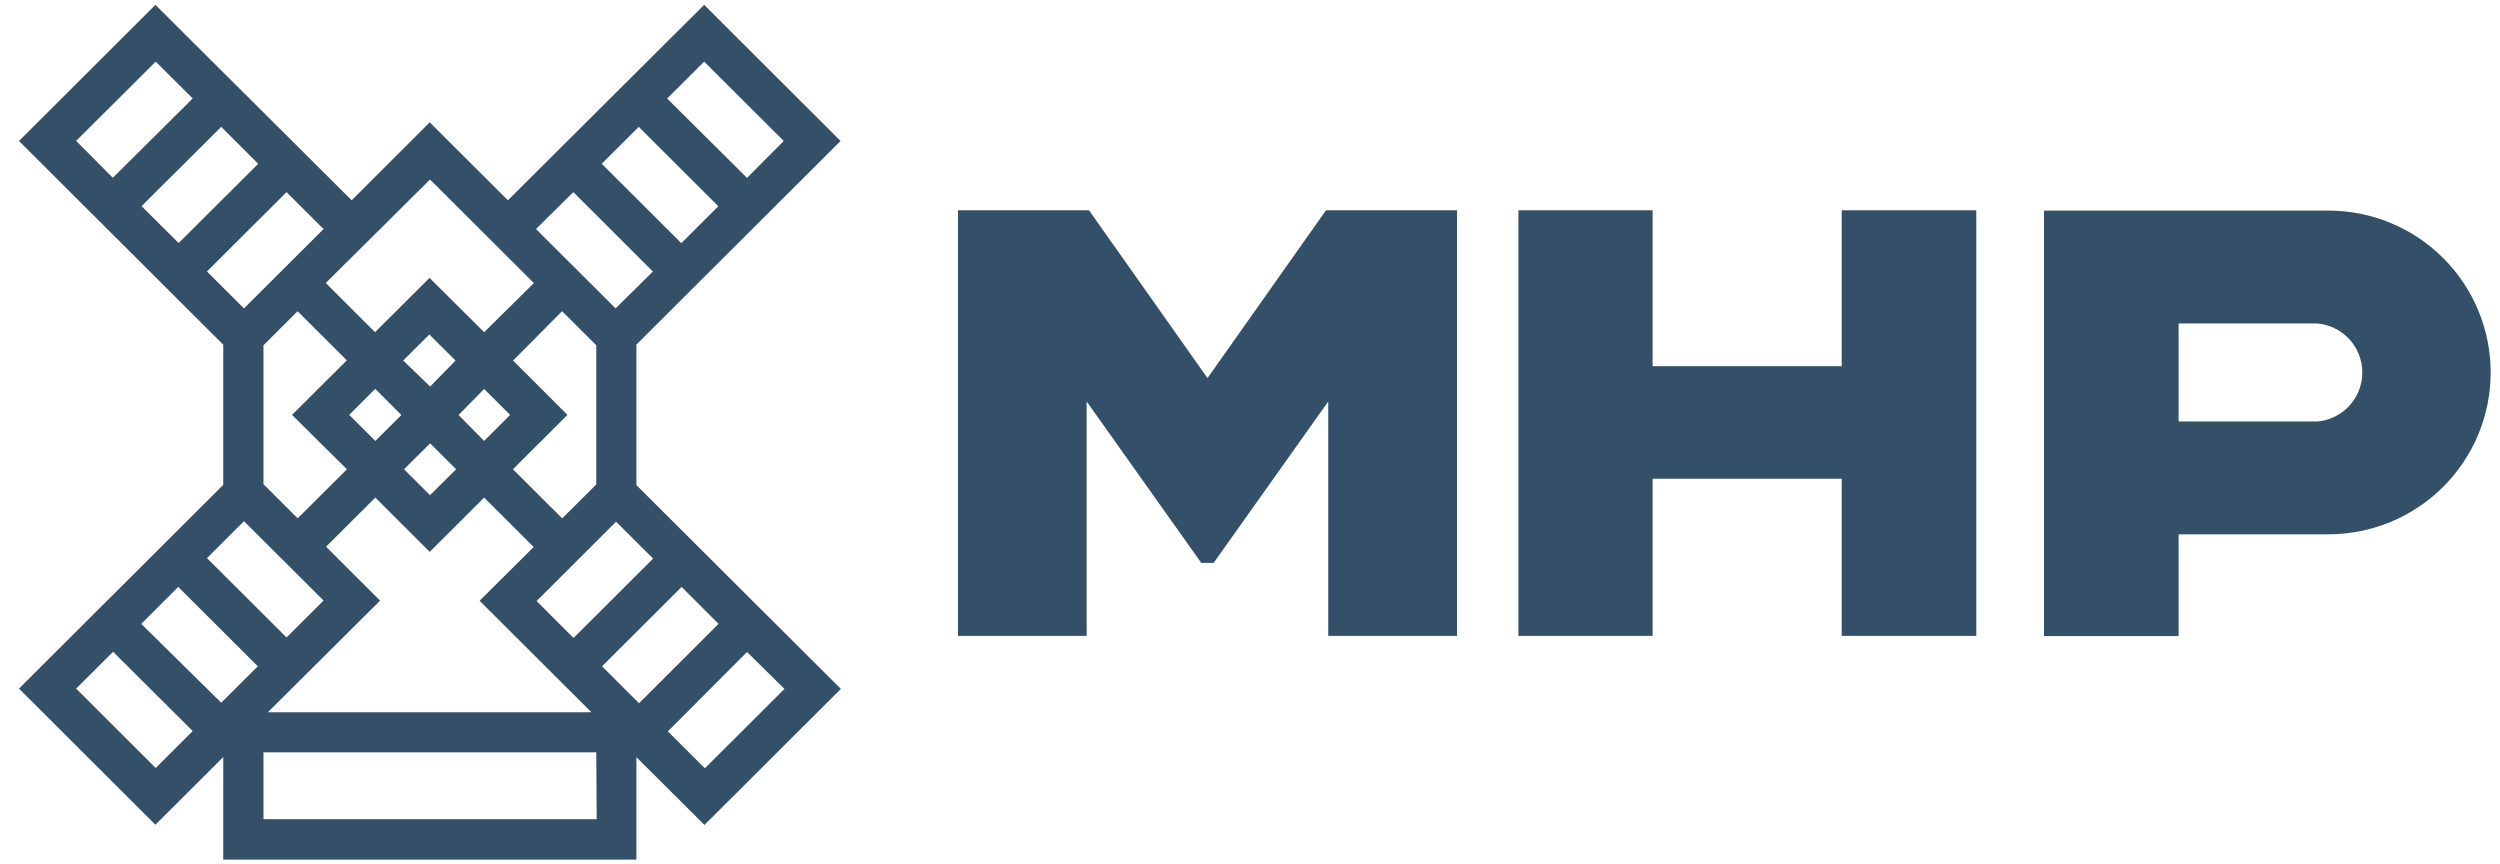
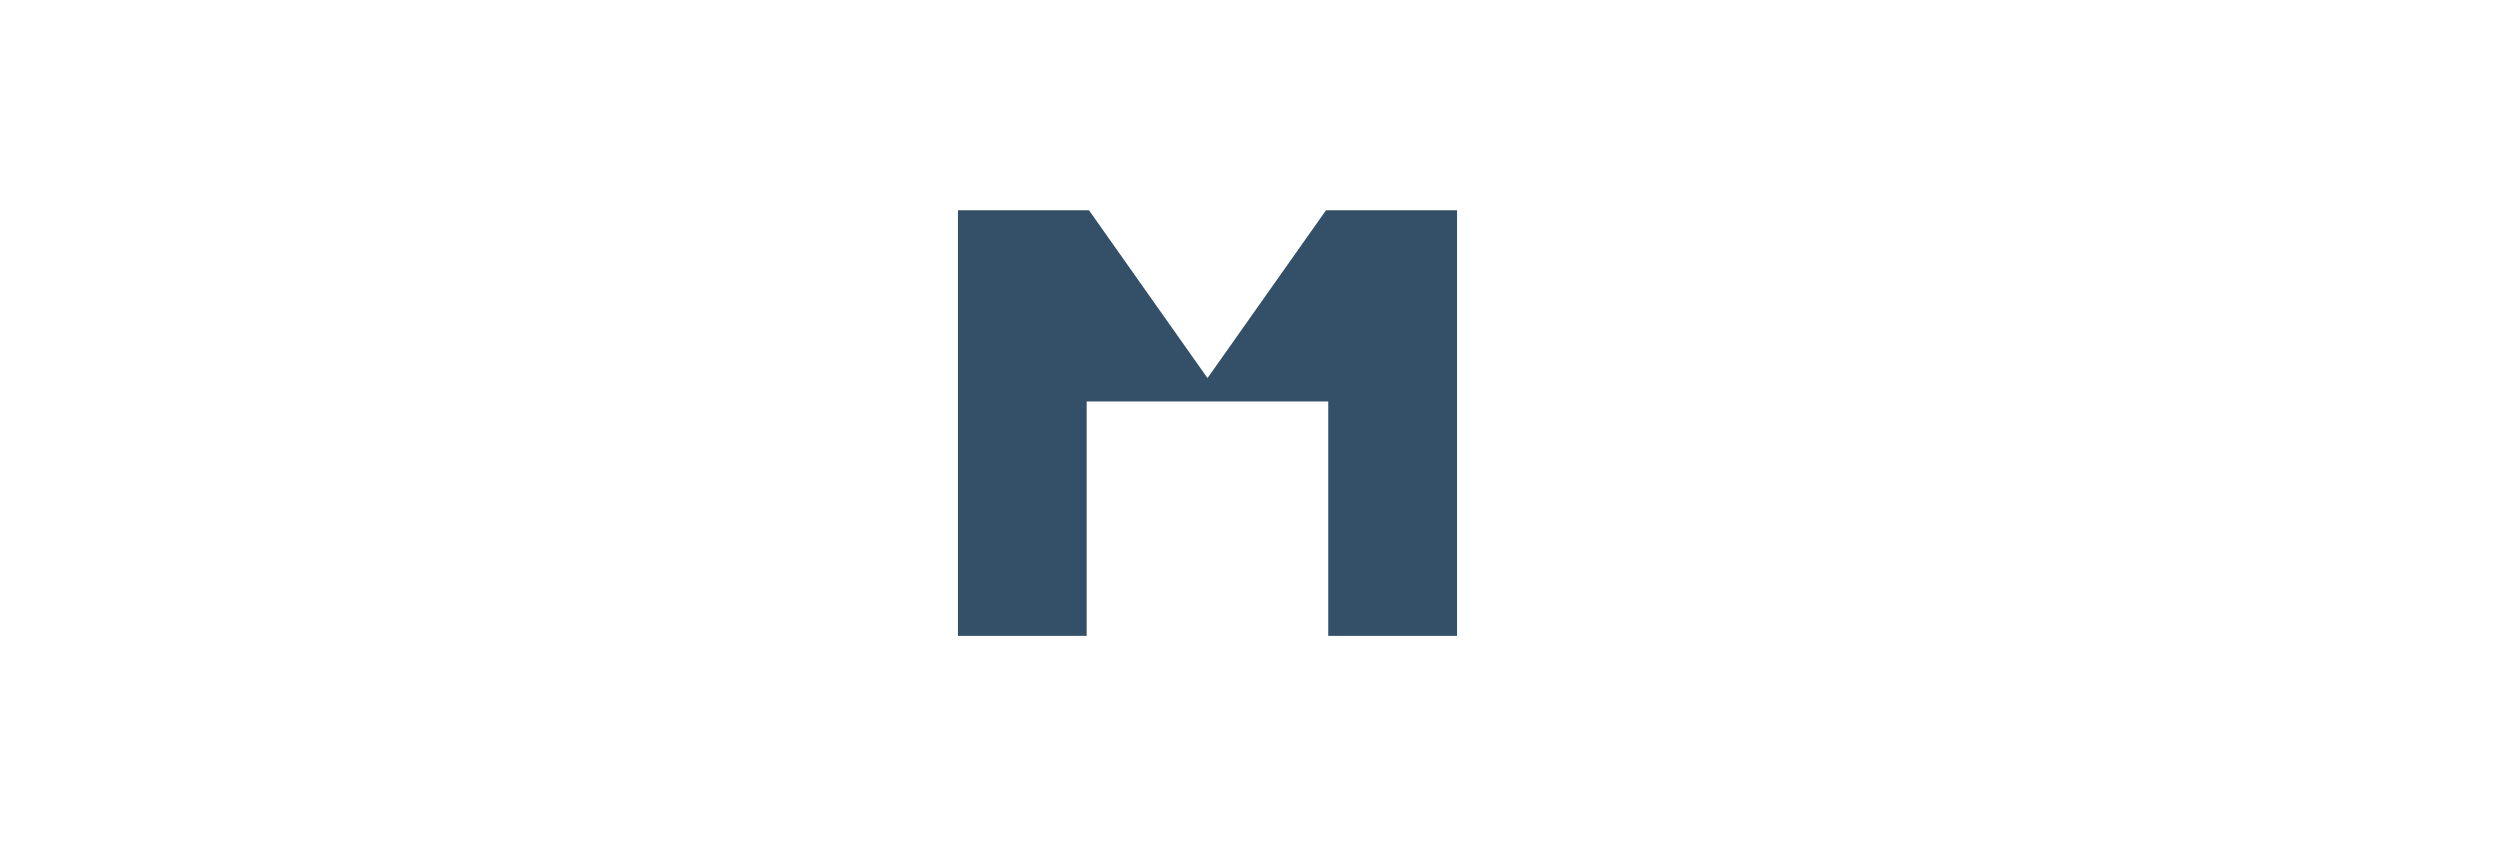
<svg xmlns="http://www.w3.org/2000/svg" width="107" height="37" viewBox="0 0 107 37" fill="none">
-   <path d="M70.731 20.49H78.825V27.215H84.585V9H78.825V13.813V15.673H70.731V9H64.988V27.215H70.731V20.49Z" fill="#022542" fill-opacity="0.8" />
-   <path d="M99.654 9.013H93.249H87.484V27.223H93.245V22.868H99.654C100.567 22.868 101.47 22.689 102.313 22.341C103.155 21.993 103.921 21.482 104.566 20.839C105.211 20.196 105.723 19.432 106.072 18.592C106.421 17.751 106.601 16.85 106.601 15.941C106.601 15.031 106.421 14.13 106.072 13.29C105.723 12.449 105.211 11.685 104.566 11.042C103.921 10.399 103.155 9.888 102.313 9.54C101.47 9.192 100.567 9.013 99.654 9.013V9.013ZM99.161 18.038H93.245V13.843H99.161C99.691 13.884 100.186 14.124 100.546 14.513C100.907 14.902 101.107 15.413 101.107 15.943C101.107 16.473 100.907 16.983 100.546 17.373C100.186 17.762 99.691 18.001 99.161 18.043V18.038Z" fill="#022542" fill-opacity="0.8" />
-   <path d="M27.238 14.749L35.976 6.034L30.138 0.207L21.738 8.572L18.392 5.236L15.051 8.572L6.651 0.207L1.73 5.119L0.812 6.034L9.555 14.753V20.753L0.812 29.472L6.651 35.299L9.555 32.403V36.792H27.238V32.407L30.151 35.307L35.989 29.485L27.238 20.762V14.749ZM30.138 2.638L33.544 6.034L31.973 7.614L28.554 4.217L30.138 2.638ZM27.338 5.43L30.744 8.827L29.16 10.407L25.754 7.01L27.338 5.43ZM24.538 8.223L27.944 11.62L26.347 13.199L22.941 9.803L24.538 8.223ZM25.313 30.486H11.463L16.267 25.708L13.956 23.399L16.064 21.297L18.392 23.619L20.721 21.297L22.841 23.412L20.526 25.712L25.313 30.486ZM14.848 20.084L12.74 22.186L11.277 20.723V14.779L12.736 13.32L14.843 15.422L12.498 17.757L14.848 20.084ZM14.947 17.757L16.06 16.644L17.18 17.762L16.064 18.871L14.947 17.757ZM18.41 16.545L17.258 15.431L18.375 14.317L19.496 15.431L18.41 16.545ZM19.522 20.084L18.405 21.193L17.293 20.084L18.41 18.975L19.522 20.084ZM19.626 17.762L20.721 16.648L21.833 17.757L20.721 18.871L19.626 17.762ZM21.954 20.084L24.287 17.757L21.959 15.431L24.058 13.32L25.52 14.779V20.736L24.062 22.186L21.954 20.084ZM18.405 7.683L22.85 12.116L20.721 14.218L18.384 11.892L16.051 14.218L13.943 12.112L18.405 7.683ZM3.258 6.03L6.664 2.638L8.248 4.213L4.829 7.61L3.258 6.03ZM6.058 8.823L9.468 5.43L11.052 7.01L7.646 10.402L6.058 8.823ZM8.858 11.62L12.264 8.223L13.848 9.803L10.442 13.199L8.858 11.62ZM10.442 22.307L13.848 25.704L12.264 27.283L8.858 23.887L10.442 22.307ZM6.664 32.869L3.258 29.472L4.842 27.896L8.248 31.289L6.664 32.869ZM9.468 30.076L6.045 26.701L7.629 25.121L11.035 28.518L9.468 30.076ZM25.538 35.061H11.277V32.2H25.52L25.538 35.061ZM33.575 29.485L30.168 32.882L28.584 31.302L31.973 27.905L33.575 29.485ZM30.753 26.701L27.351 30.098L25.767 28.518L29.173 25.121L30.753 26.701ZM27.953 23.908L24.547 27.305L22.967 25.725L26.369 22.328L27.953 23.908Z" fill="#022542" fill-opacity="0.8" />
-   <path d="M56.849 27.215H62.362V9H56.753L51.681 16.182L46.609 9H41V27.215H46.509V17.184L51.413 24.09H51.945L56.849 17.184V27.215Z" fill="#022542" fill-opacity="0.8" />
+   <path d="M56.849 27.215H62.362V9H56.753L51.681 16.182L46.609 9H41V27.215H46.509V17.184H51.945L56.849 17.184V27.215Z" fill="#022542" fill-opacity="0.8" />
</svg>